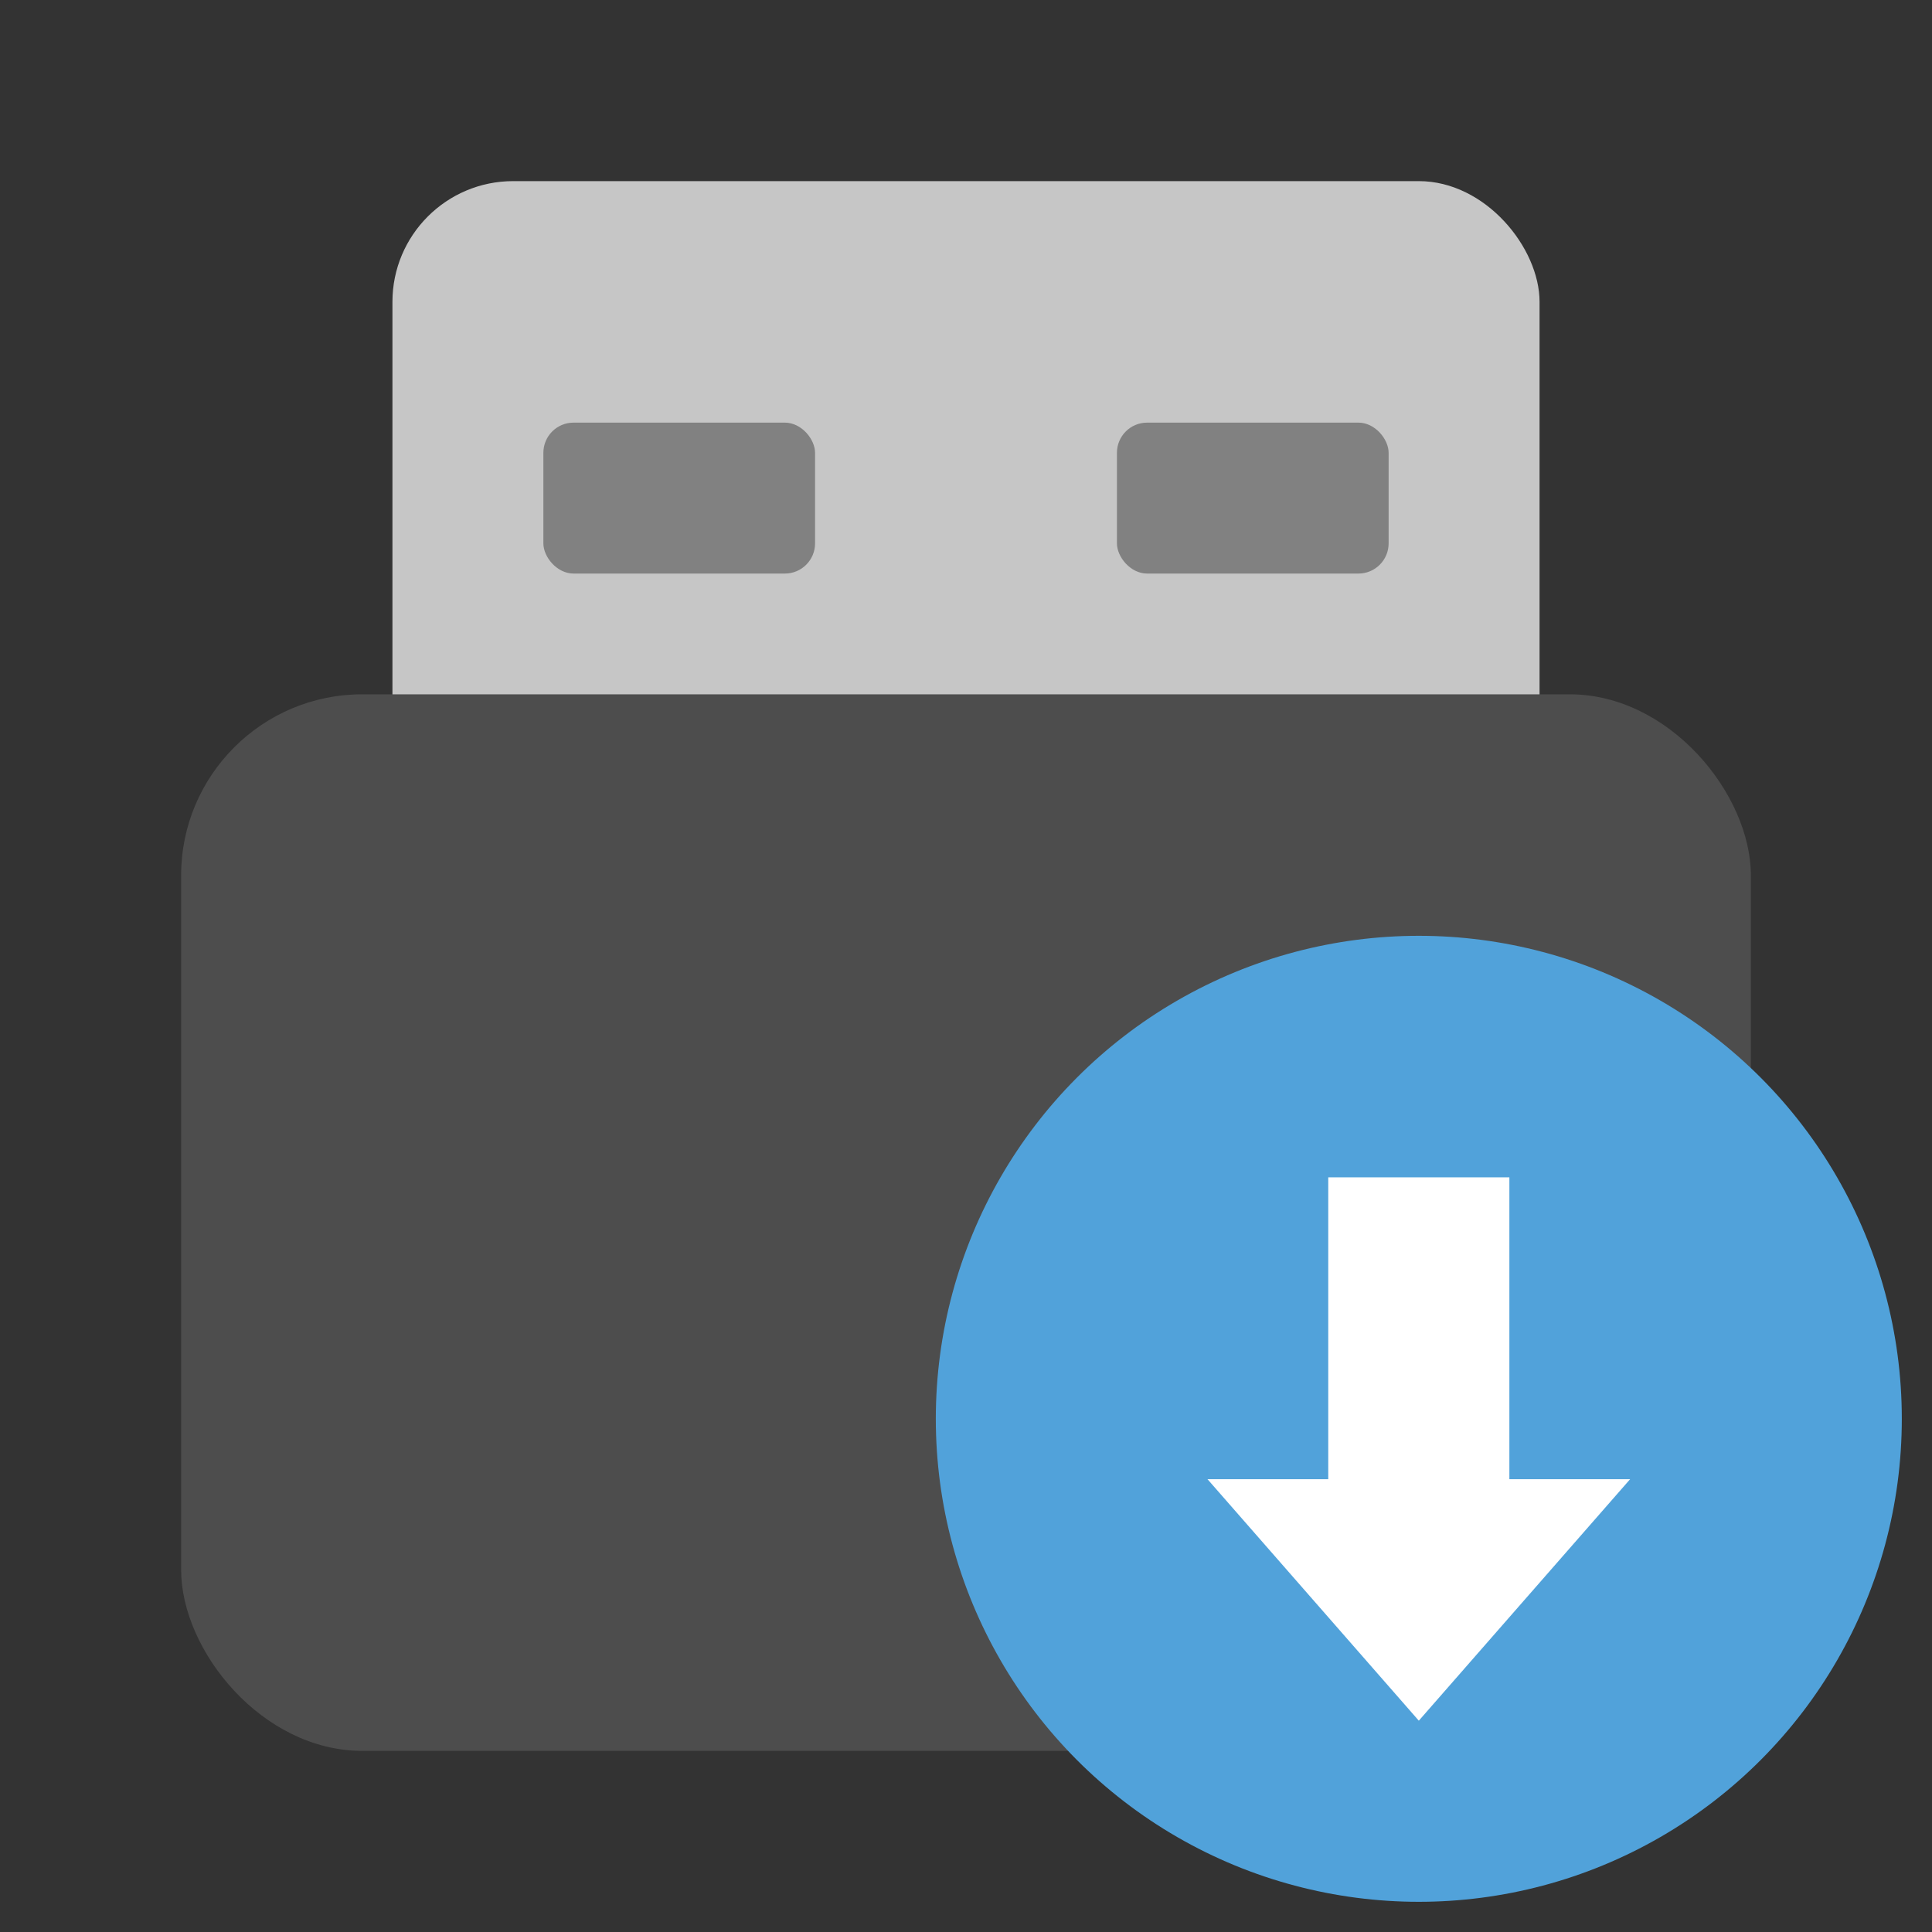
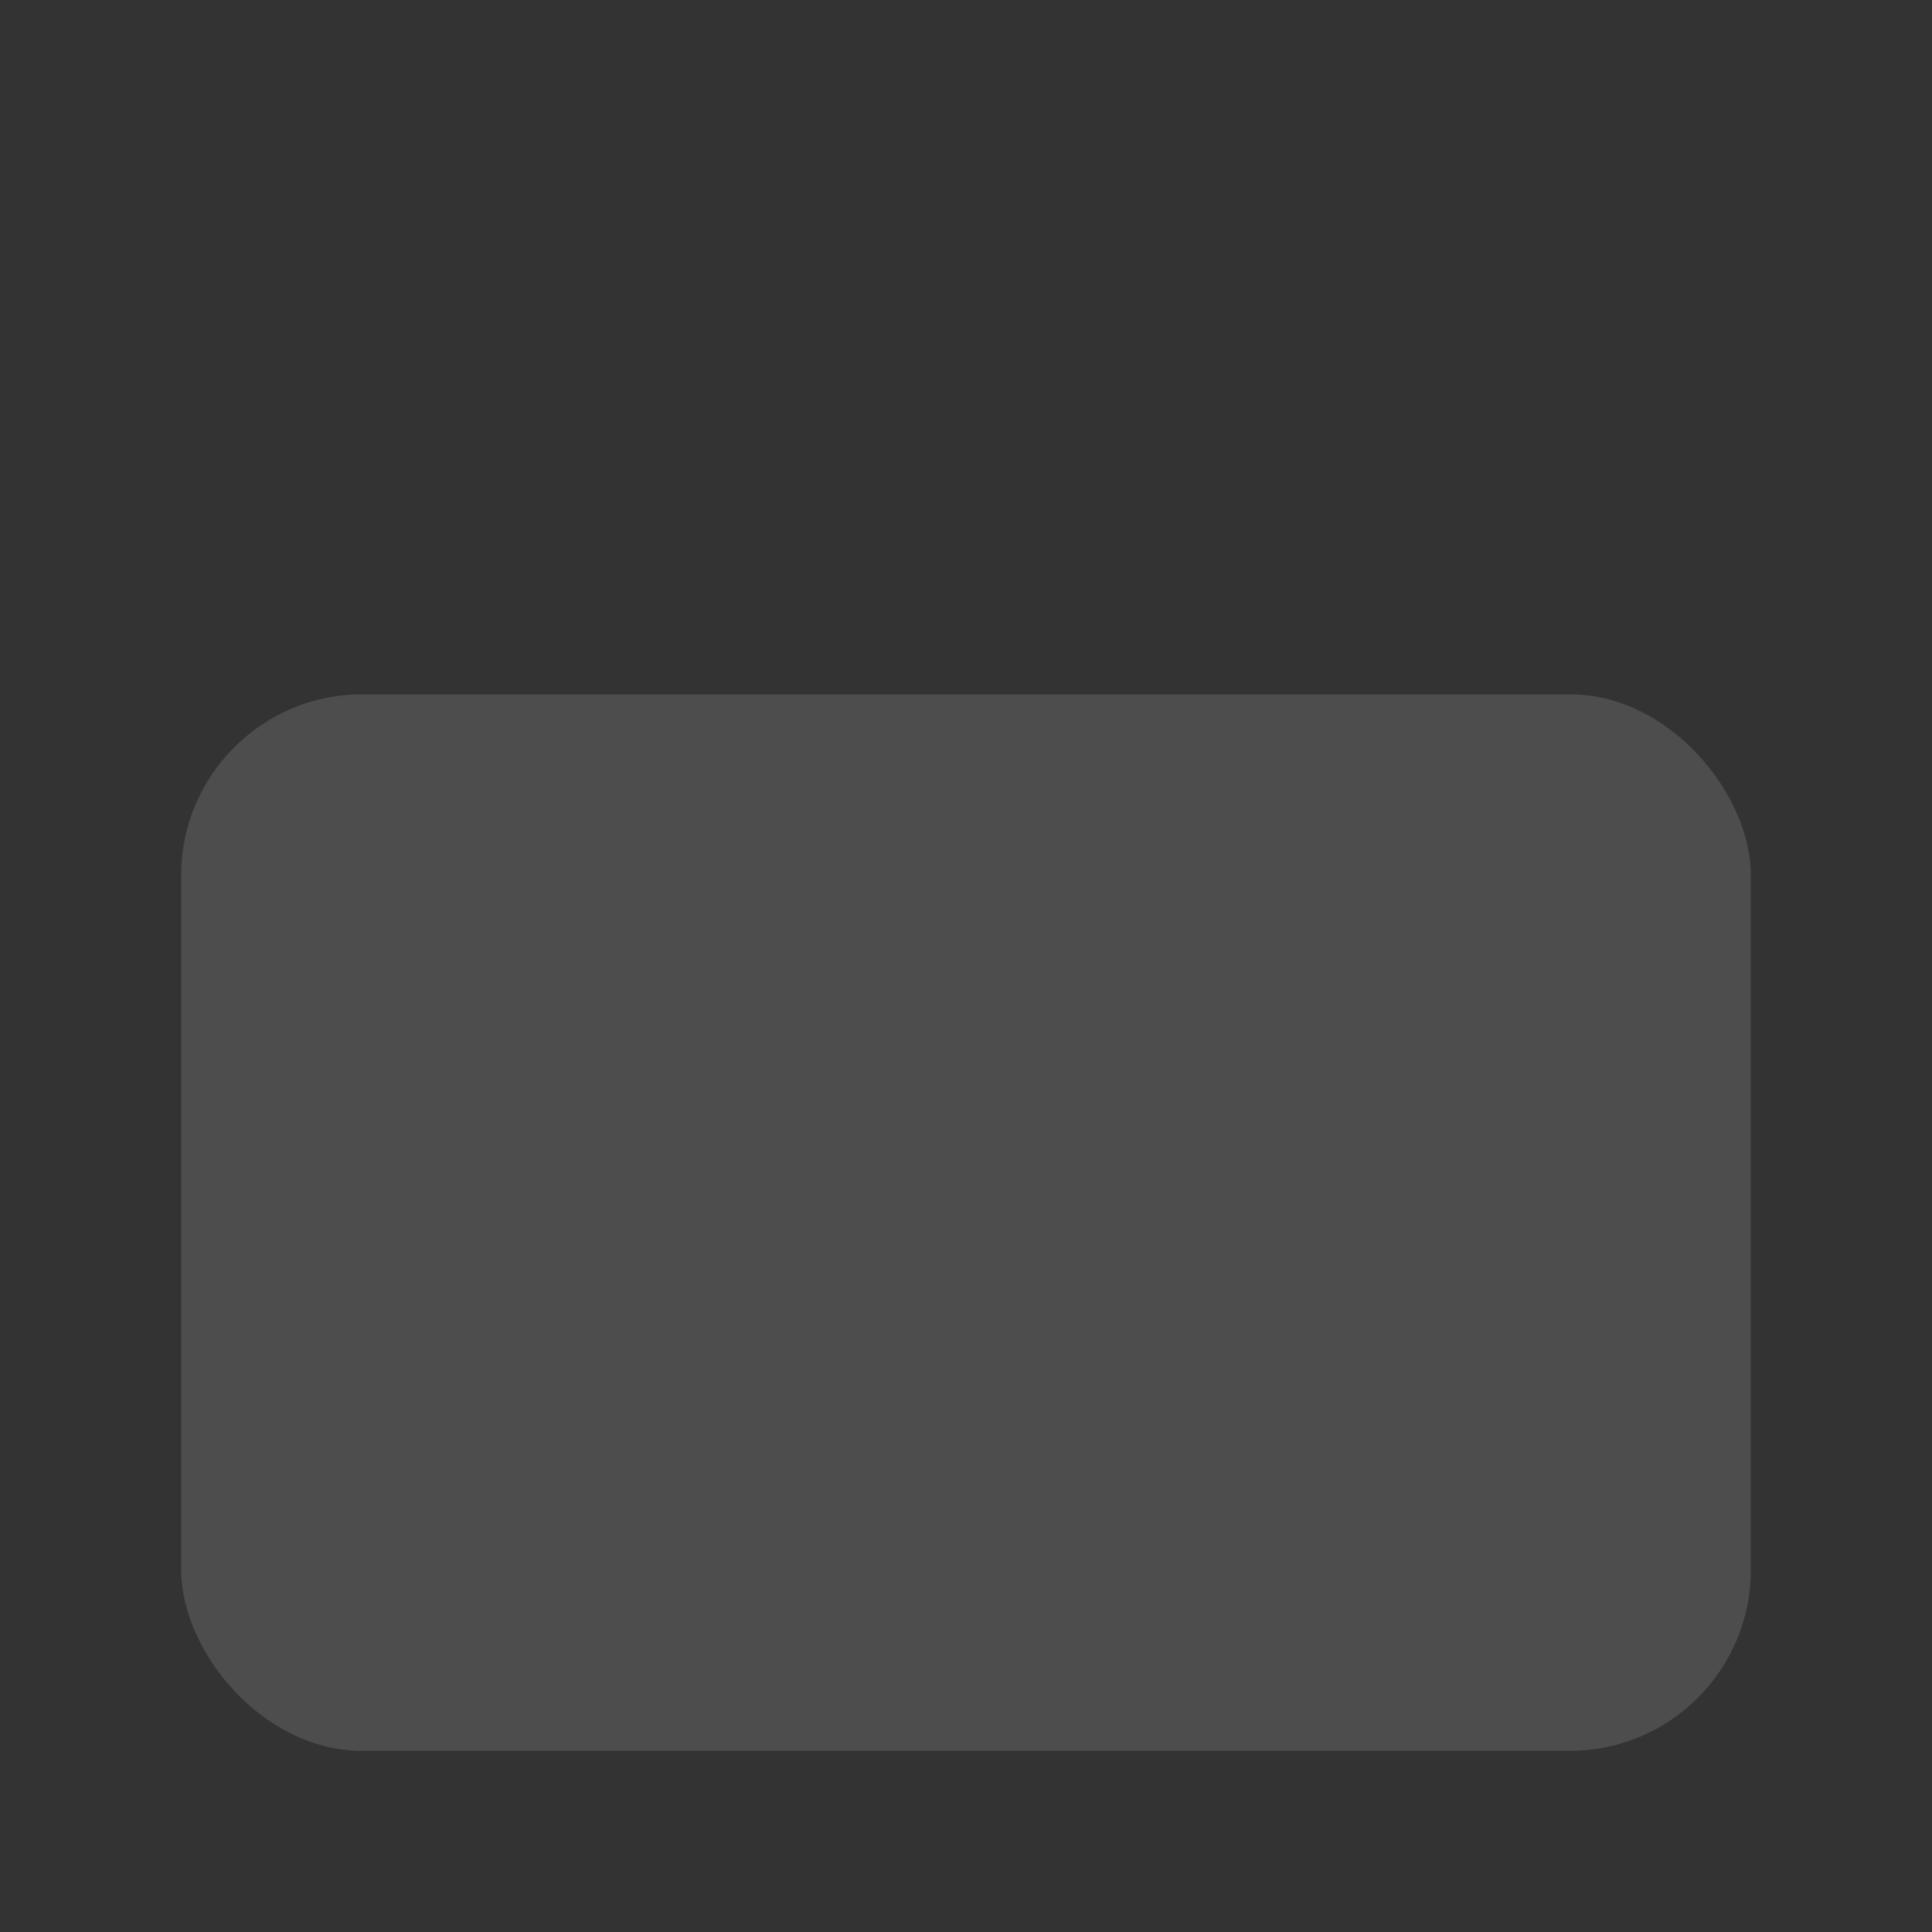
<svg xmlns="http://www.w3.org/2000/svg" width="64" height="64" version="1">
  <rect width="100%" height="100%" fill="#333333" stroke="none" />
-   <rect width="38" height="24" x="13" y="6" fill="#c6c6c6" rx="4" ry="4" style="paint-order:markers stroke fill" />
  <rect width="52" height="35" x="6" y="23" fill="#4d4d4d" rx="6" ry="6" />
-   <circle cx="47" cy="47" r="16" fill="#51a2da" />
-   <rect width="9" height="5" x="18" y="14" opacity=".35" rx="1" ry="1" style="paint-order:stroke fill markers" />
-   <rect width="9" height="5" x="37" y="14" opacity=".35" rx="1" ry="1" style="paint-order:stroke fill markers" />
-   <path fill="#fff" d="m40 49 7 8 7-8h-4V39h-6v10z" />
</svg>